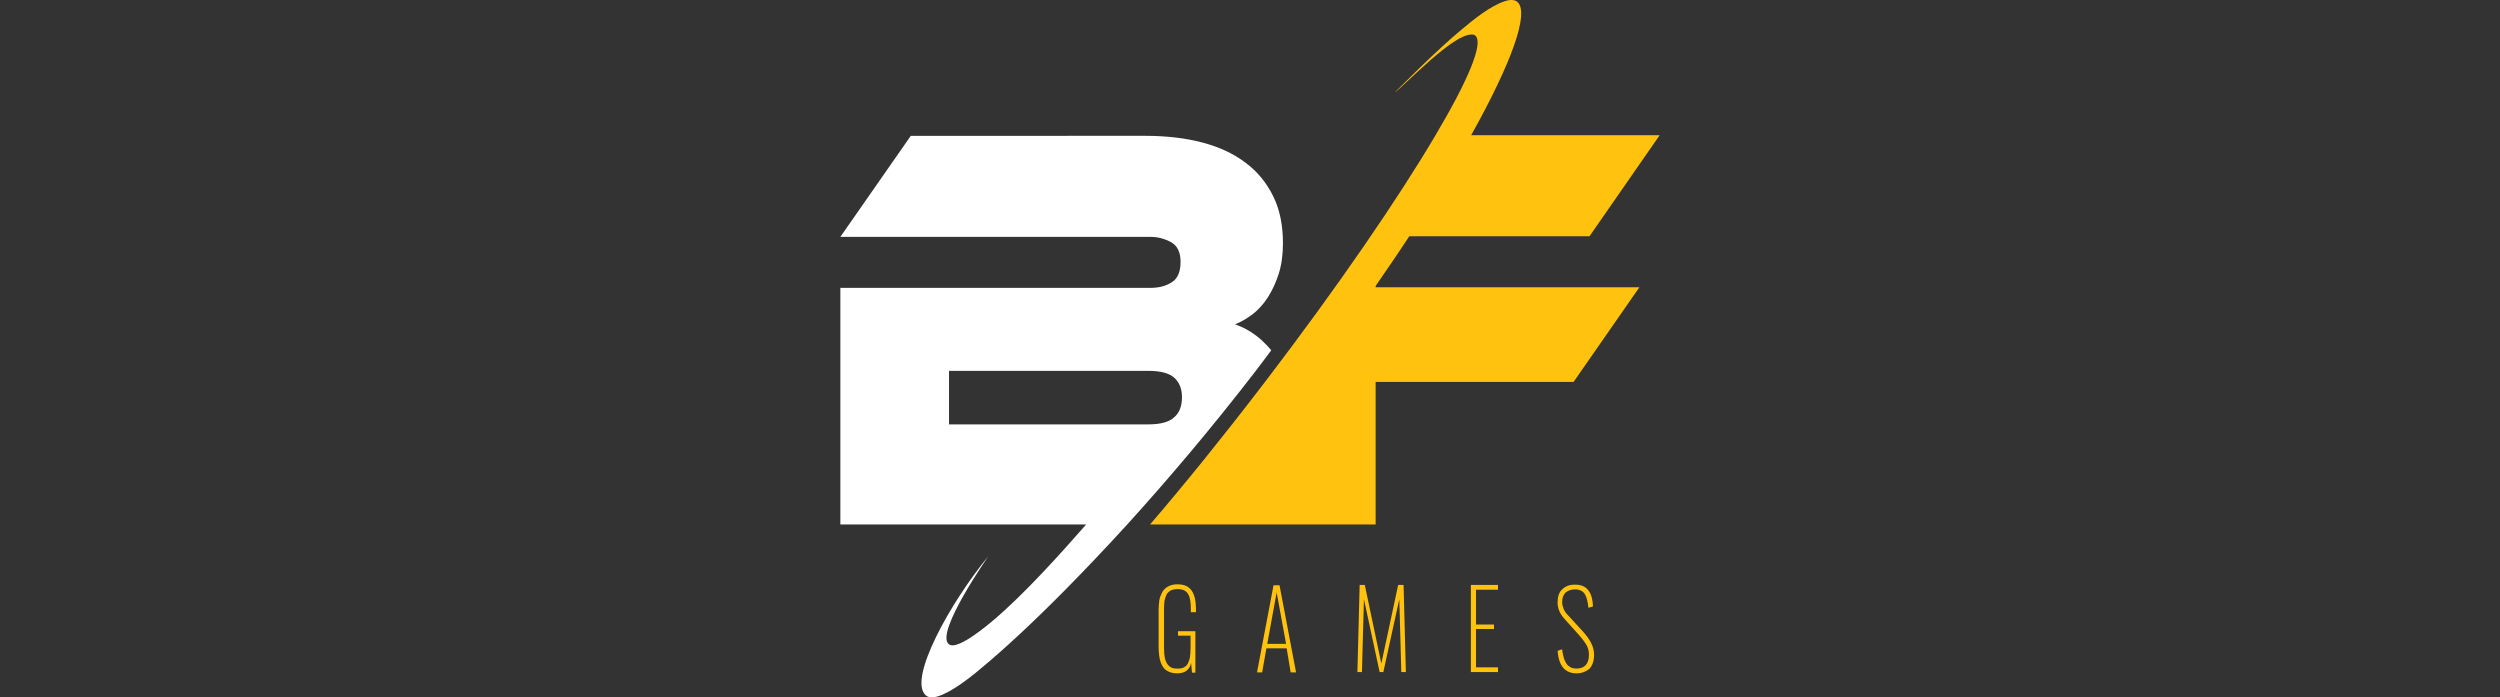
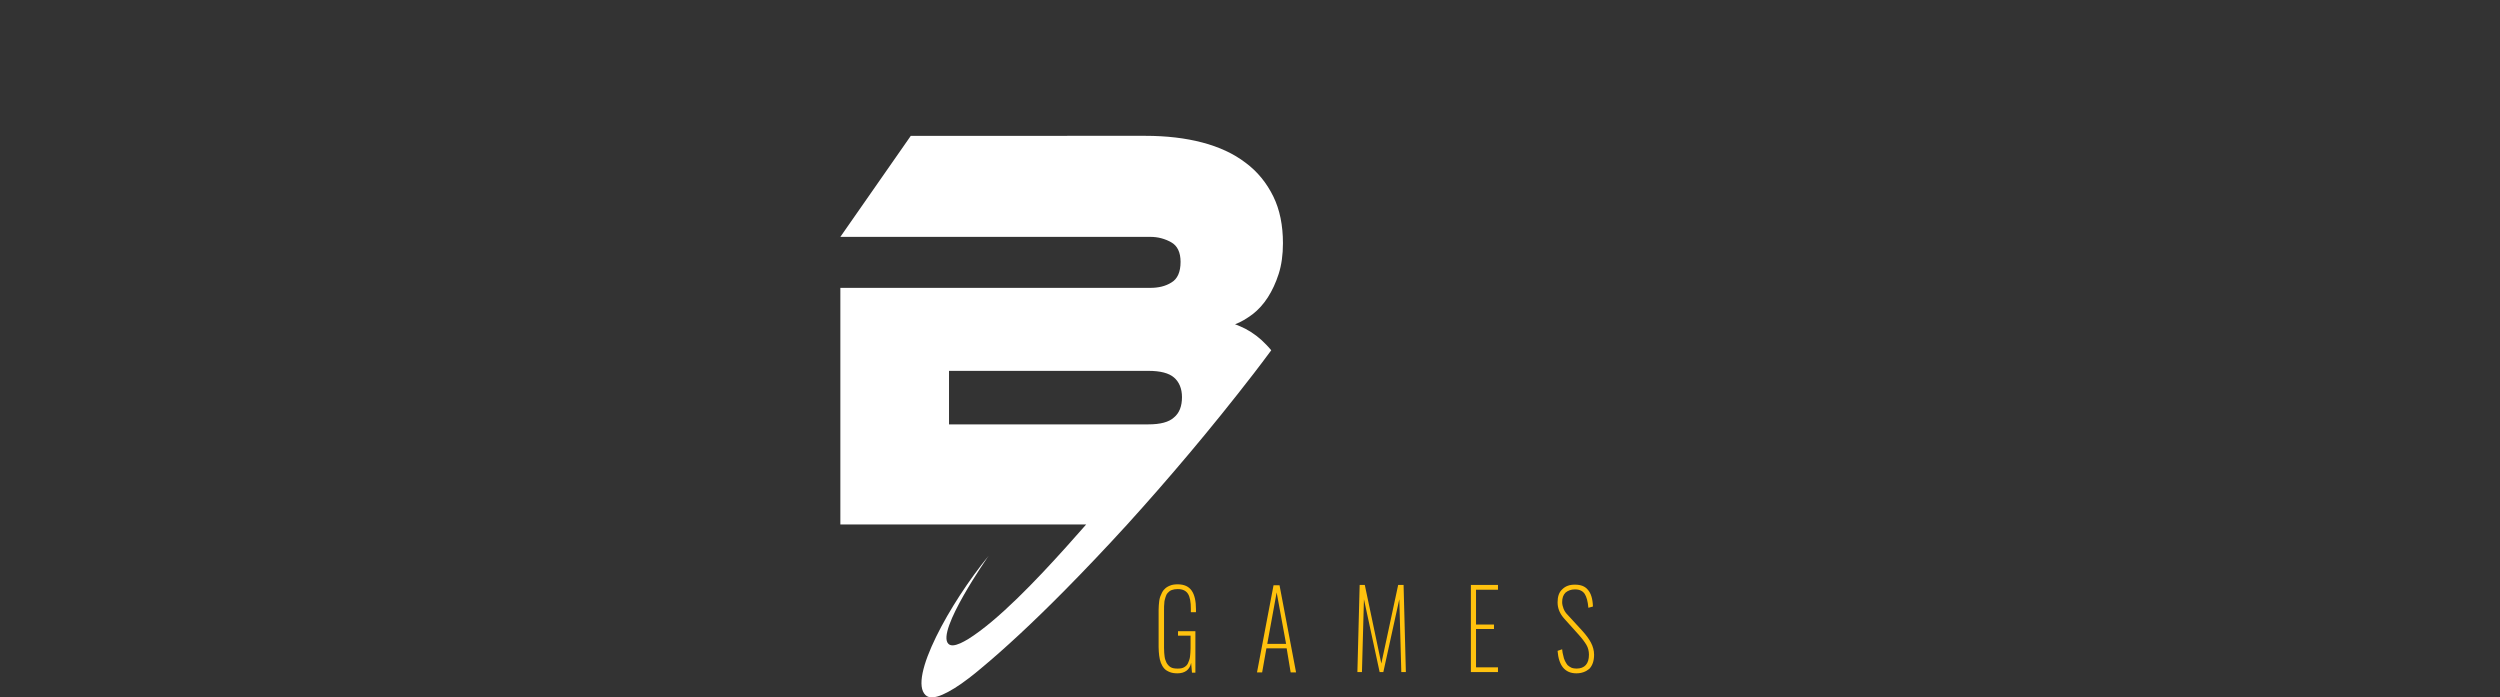
<svg xmlns="http://www.w3.org/2000/svg" width="760" height="212" viewBox="0 0 760 212" fill="none">
  <rect x="0" y="0" width="760" height="212" fill="#333333" stroke="none" />
-   <path d="M418.194 86.932C421.75 81.736 425.217 76.728 428.425 71.815H483.214L504.54 41.099H447.236C459.546 19.052 464.921 4.031 461.369 0.66C460.586 -0.11 459.202 -0.206 457.466 0.371C453.219 1.719 448.015 5.862 444.376 8.944C440.647 12.021 436.4 15.97 431.718 20.498C421.4 30.606 421.836 30.317 431.109 21.653C436.313 16.837 440.473 13.466 443.594 11.732C444.55 11.251 445.33 10.866 446.109 10.673C447.236 10.389 448.015 10.389 448.537 10.866C451.052 13.178 446.283 24.446 436.401 41.1C425.043 60.359 406.75 87.03 385.075 115.435L383.517 117.458C371.725 132.864 360.194 147.115 349.619 159.439H418.193V116.11H478.361L498.387 87.32H418.193V86.932H418.194Z" fill="#FFC20E" />
  <path d="M388.112 197.087V195.739H390.971L388.112 180.141V177.925H388.977L394.003 204.403H392.358L391.143 197.088L388.112 197.087ZM412.646 204.306L413.337 177.827H414.9L419.925 201.71L425.042 177.827H426.688L427.383 204.306H425.995L425.39 182.162L420.534 204.306H419.407L414.638 182.162L414.033 204.306H412.646ZM447.148 204.306V177.829H455.386V179.273H448.71V189.864H454.171V191.212H448.71V202.862H455.386V204.306H447.148ZM479.227 204.692C475.758 204.692 473.853 202.385 473.504 197.859L474.892 197.377C474.979 198.147 475.062 198.821 475.236 199.304C475.323 199.882 475.497 200.363 475.758 200.942C476.019 201.423 476.276 201.9 476.537 202.19C476.885 202.479 477.232 202.768 477.664 202.96C478.099 203.153 478.704 203.249 479.227 203.249C481.742 203.249 483.039 201.808 483.039 199.016C483.039 197.957 482.782 196.897 482.26 196.03C481.743 195.164 480.959 194.104 479.919 192.948L475.585 188.132C474.197 186.595 473.505 184.958 473.505 183.128C473.505 181.393 473.936 180.045 474.894 179.179C475.846 178.216 477.061 177.735 478.706 177.735H478.793C480.529 177.735 481.825 178.216 482.696 179.276C483.649 180.335 484.167 181.973 484.254 184.382L482.866 184.767C482.696 182.84 482.348 181.492 481.738 180.529C481.134 179.663 480.18 179.181 478.88 179.181H478.706C477.578 179.181 476.626 179.566 475.934 180.144C475.238 180.818 474.895 181.782 474.895 183.034C474.895 183.708 475.064 184.382 475.325 185.057C475.586 185.732 476.021 186.405 476.714 187.075L481.048 191.795C482.175 193.047 483.041 194.203 483.65 195.359C484.254 196.514 484.602 197.767 484.602 199.019C484.602 200.945 484.081 202.385 483.127 203.349C482.085 204.21 480.785 204.692 479.227 204.692ZM357.938 204.692C357.073 204.692 356.293 204.596 355.597 204.307C354.906 204.023 354.383 203.729 353.952 203.253C353.517 202.771 353.174 202.194 352.913 201.518C352.652 200.843 352.478 200.074 352.391 199.303C352.304 198.531 352.217 197.665 352.217 196.702V185.437C352.217 184.474 352.304 183.607 352.391 182.836C352.478 182.066 352.652 181.392 353 180.717C353.256 180.043 353.604 179.465 354.039 179.079C354.47 178.598 354.992 178.309 355.684 178.02C356.38 177.731 357.16 177.635 358.025 177.635C360.018 177.635 361.407 178.309 362.273 179.562C363.142 180.813 363.574 182.74 363.574 185.148V186.111H362.016V185.052C362.016 183.029 361.755 181.488 361.146 180.526C360.541 179.563 359.501 179.081 358.026 179.081C357.335 179.081 356.725 179.178 356.207 179.37C355.685 179.563 355.342 179.852 354.993 180.237C354.644 180.622 354.471 181.007 354.301 181.585C354.127 182.162 353.953 182.74 353.953 183.319C353.866 183.897 353.866 184.667 353.866 185.438V196.992C353.866 198.051 353.953 198.919 354.04 199.593C354.127 200.363 354.384 200.941 354.645 201.52C354.993 202.097 355.423 202.579 355.946 202.867C356.469 203.156 357.161 203.253 358.026 203.253C358.805 203.253 359.415 203.152 359.933 202.867C360.454 202.579 360.889 202.194 361.147 201.616C361.408 201.038 361.669 200.364 361.756 199.689C361.843 198.919 361.93 198.051 361.93 197.088V193.236H358.113V191.888H363.4V204.501H362.361L362.104 201.52C361.668 203.632 360.192 204.692 357.938 204.692ZM388.112 177.925V180.141V180.044L385.249 195.739H388.112V197.087H384.988L383.691 204.402H382.128L387.154 177.924L388.112 177.925Z" fill="#FFC20E" />
  <path d="M385.422 90.4C386.724 88.376 387.85 85.969 388.716 83.277C389.582 80.58 390.018 77.402 390.018 73.934C390.018 68.545 389.065 63.73 387.068 59.684C385.075 55.639 382.303 52.175 378.66 49.479C375.018 46.686 370.597 44.663 365.484 43.315C360.367 41.967 354.557 41.292 348.23 41.292L276.879 41.297L255.465 72.012L349.704 72.008C352.045 72.008 354.126 72.585 356.032 73.646C357.938 74.706 358.895 76.728 358.895 79.617C358.895 82.7 357.938 84.814 356.119 85.873C354.3 87.029 352.132 87.511 349.704 87.511H323.87V87.516H255.47V159.442H323.962V159.438H330.198C328.378 161.461 326.211 163.964 323.87 166.565V166.56C315.111 176.288 303.41 188.612 294.307 194.295C293.441 194.776 292.657 195.258 291.966 195.543C290.229 196.313 289.016 196.409 288.323 195.735C284.424 191.984 300.546 168.968 300.546 168.968C288.845 183.219 276.012 206.33 281.386 211.334C282.425 212.297 284.162 212.201 286.59 211.141C288.757 210.183 291.442 208.545 294.567 206.137C295.781 205.174 297.077 204.21 298.379 203.055C305.228 197.372 313.896 189.382 323.869 179.274C329.762 173.307 336.092 166.661 342.68 159.436C354.903 145.957 368.08 130.454 381.086 113.608C382.905 111.2 384.729 108.888 386.46 106.481C385.942 105.903 385.42 105.229 384.897 104.747C382.991 102.724 380.911 101.183 378.57 99.93C377.531 99.449 376.577 98.967 375.451 98.582C377.27 97.913 379.006 96.853 380.824 95.505C382.563 94.156 384.121 92.421 385.422 90.4ZM356.898 126.895C355.34 128.335 352.738 129.009 349.097 129.009H323.87V129.014H288.501V112.741H349.096C352.738 112.741 355.34 113.415 356.897 114.76C358.46 116.108 359.325 118.131 359.325 120.732C359.326 123.427 358.548 125.546 356.898 126.895Z" fill="white" />
</svg>